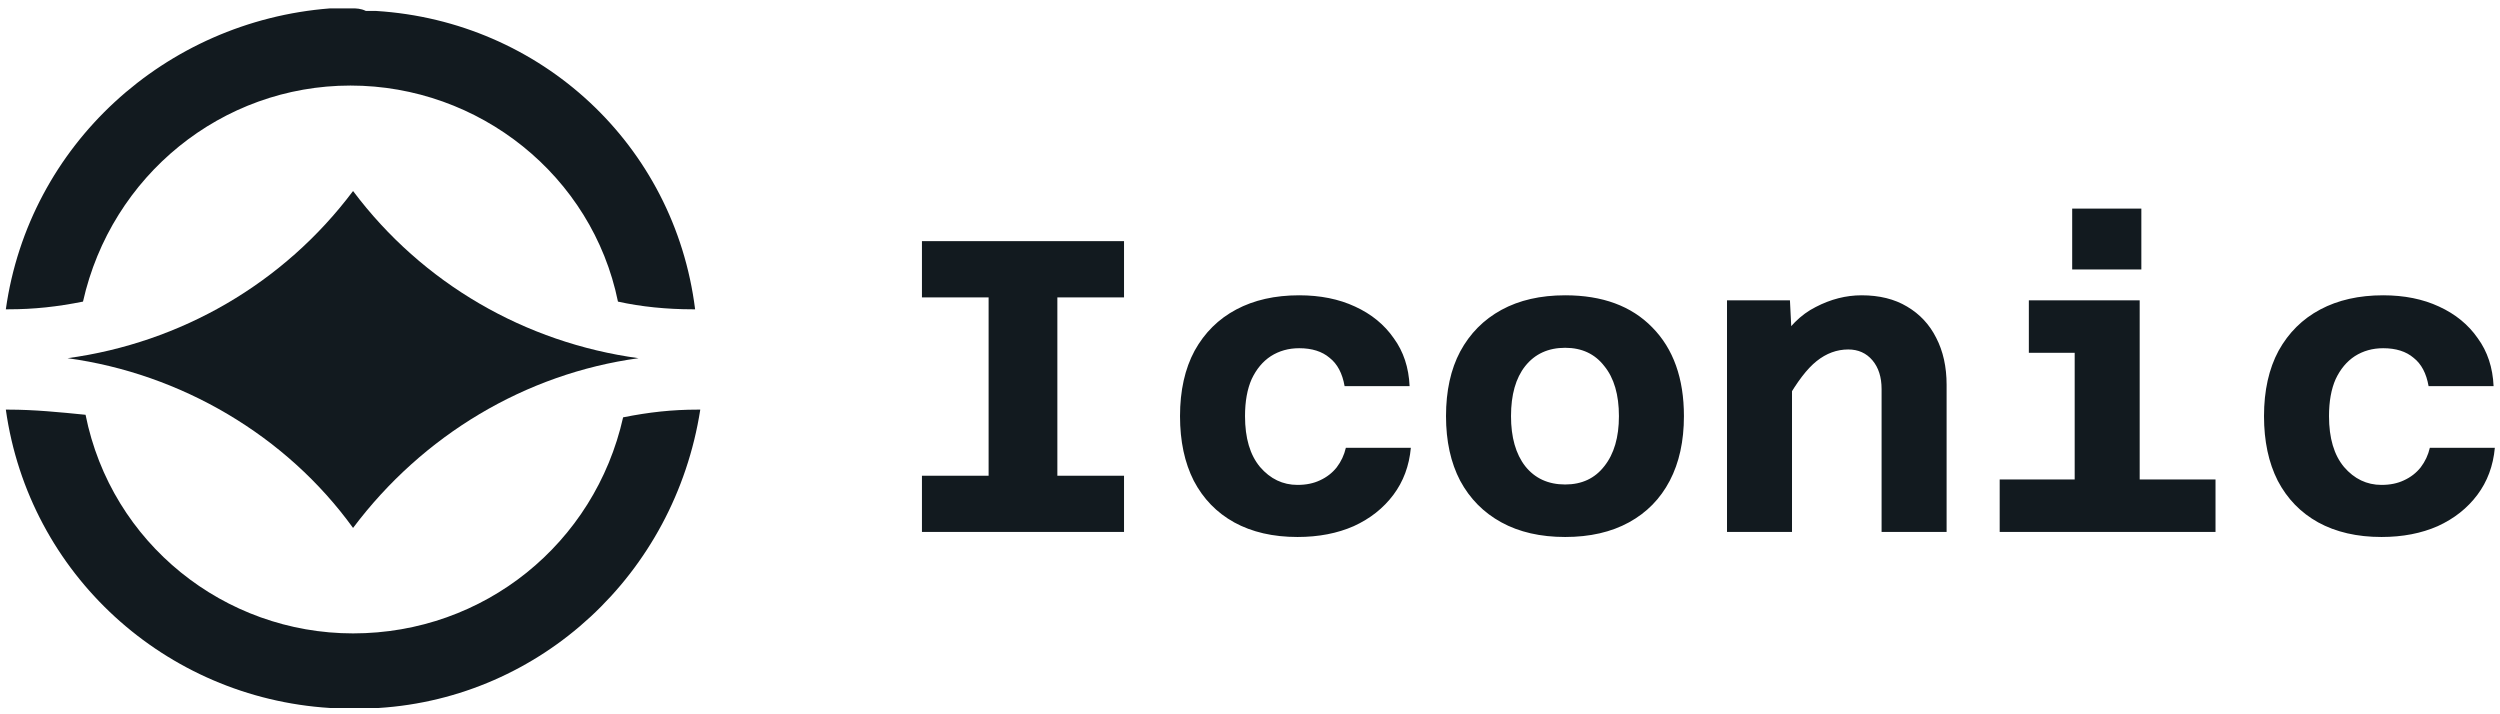
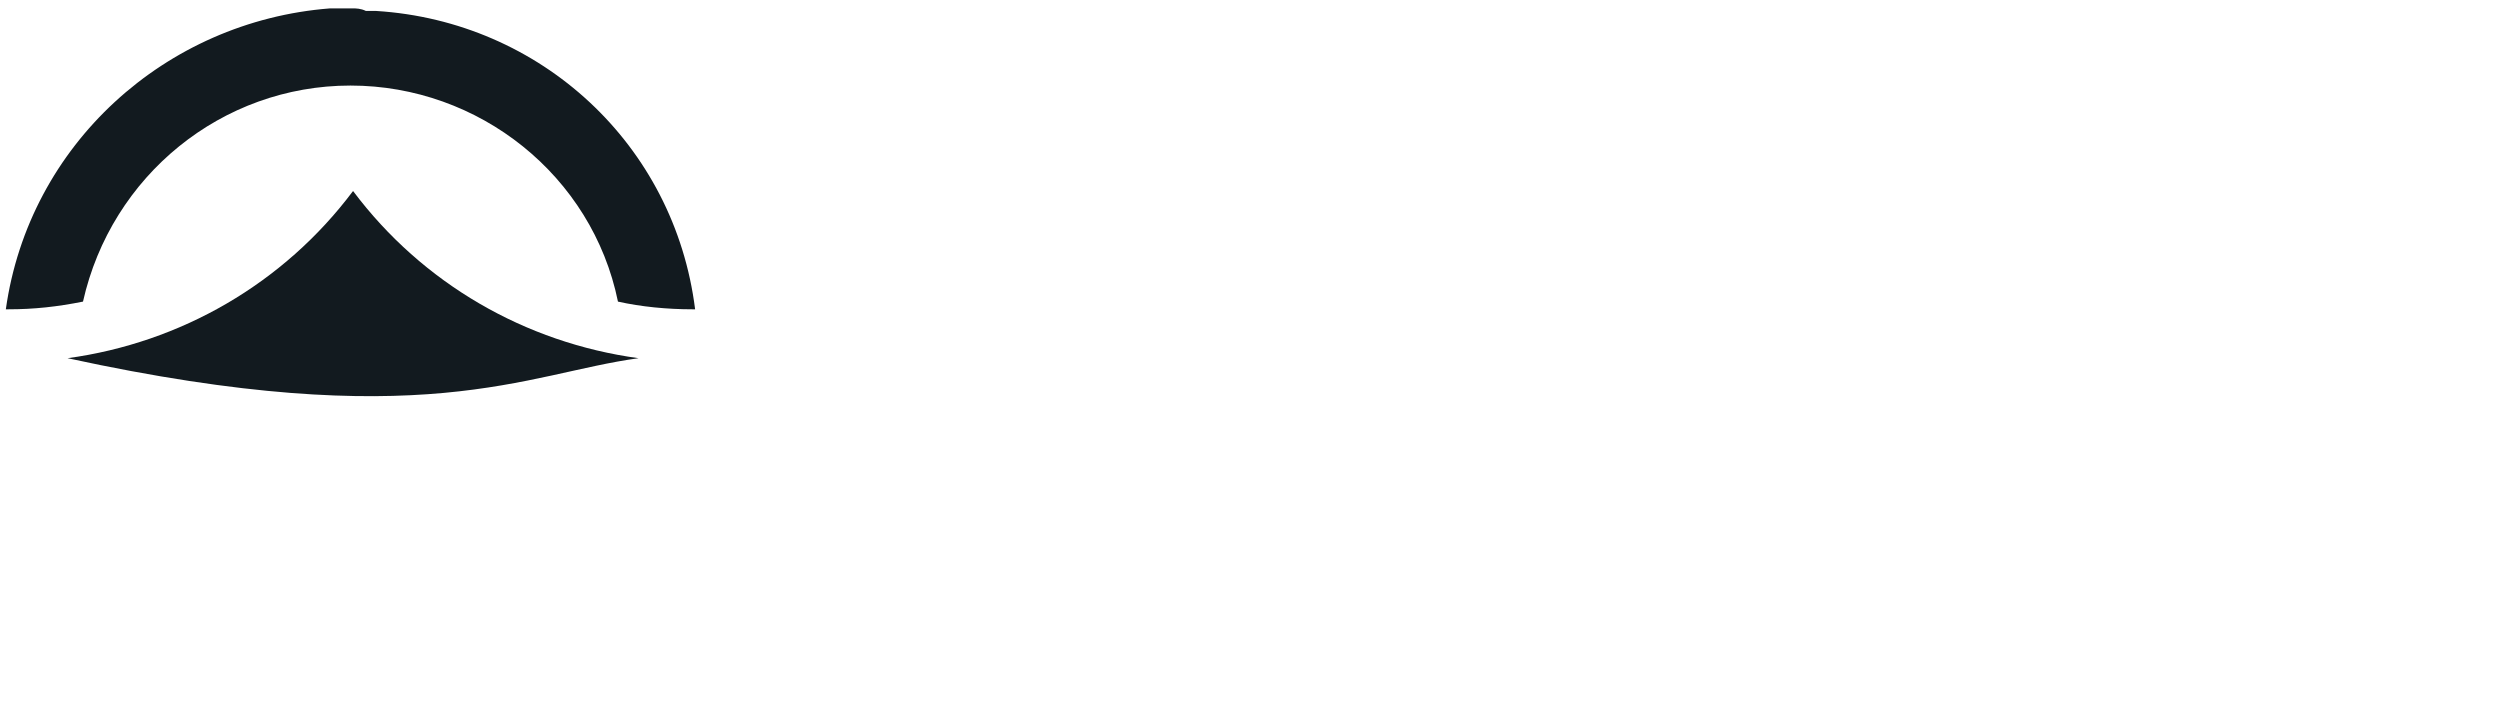
<svg xmlns="http://www.w3.org/2000/svg" width="126" height="36" viewBox="0 0 126 36" fill="none">
-   <path fill-rule="evenodd" clip-rule="evenodd" d="M0.423 20.645C0.294 20.645 0.294 20.645 0.294 20.645C1.46 28.942 8.331 35.164 16.627 35.682C16.757 35.682 16.886 35.682 17.146 35.682C17.405 35.682 17.664 35.682 17.923 35.682C18.312 35.682 18.701 35.682 19.09 35.682C27.257 35.164 33.997 28.942 35.294 20.645C35.164 20.645 35.164 20.645 35.164 20.645C33.868 20.645 32.701 20.775 31.405 21.034C29.979 27.386 24.405 31.923 17.794 31.923C11.312 31.923 5.609 27.386 4.312 20.905C3.016 20.775 1.72 20.645 0.423 20.645Z" fill="#121A1F" />
  <path fill-rule="evenodd" clip-rule="evenodd" d="M17.794 0.423C17.405 0.423 17.016 0.423 16.627 0.423C8.331 1.071 1.46 7.293 0.294 15.589H0.423C1.72 15.589 2.886 15.46 4.183 15.201C5.609 8.849 11.183 4.312 17.664 4.312C24.145 4.312 29.849 8.849 31.145 15.201C32.312 15.46 33.608 15.589 34.905 15.589H35.034C33.997 7.293 27.257 1.071 18.96 0.552C18.831 0.552 18.572 0.552 18.442 0.552C18.183 0.423 17.923 0.423 17.794 0.423Z" fill="#121A1F" />
-   <path fill-rule="evenodd" clip-rule="evenodd" d="M32.183 18.053C26.479 17.275 21.294 14.294 17.794 9.627C14.294 14.294 9.108 17.275 3.405 18.053C9.108 18.831 14.423 21.942 17.794 26.608C21.294 21.942 26.479 18.831 32.183 18.053Z" fill="#121A1F" />
+   <path fill-rule="evenodd" clip-rule="evenodd" d="M32.183 18.053C26.479 17.275 21.294 14.294 17.794 9.627C14.294 14.294 9.108 17.275 3.405 18.053C21.294 21.942 26.479 18.831 32.183 18.053Z" fill="#121A1F" />
  <g clip-path="url(#clip0_348_315)">
-     <path d="M49.826 26.811V12.153H53.291V26.811H49.826ZM46.466 12.153H56.651V14.989H46.466V12.153ZM46.466 23.977H56.651V26.811H46.466V23.977ZM65.395 27.064C64.163 27.064 63.099 26.819 62.203 26.328C61.321 25.838 60.642 25.139 60.166 24.229C59.704 23.319 59.473 22.233 59.473 20.974C59.473 19.686 59.718 18.587 60.208 17.677C60.712 16.767 61.412 16.073 62.308 15.598C63.204 15.121 64.261 14.883 65.479 14.883C66.543 14.883 67.481 15.072 68.293 15.45C69.119 15.829 69.77 16.36 70.246 17.047C70.736 17.718 71.002 18.523 71.044 19.462H67.768C67.656 18.817 67.404 18.341 67.012 18.034C66.634 17.712 66.123 17.55 65.479 17.55C64.947 17.55 64.471 17.683 64.051 17.95C63.645 18.215 63.323 18.601 63.085 19.105C62.861 19.608 62.749 20.232 62.749 20.974C62.749 22.079 63.001 22.933 63.505 23.535C64.023 24.137 64.653 24.439 65.395 24.439C65.829 24.439 66.207 24.361 66.529 24.207C66.865 24.053 67.145 23.837 67.369 23.556C67.593 23.262 67.747 22.933 67.831 22.57H71.107C71.023 23.48 70.729 24.27 70.225 24.942C69.721 25.614 69.056 26.14 68.23 26.517C67.404 26.881 66.459 27.064 65.395 27.064ZM78.885 27.064C77.639 27.064 76.568 26.819 75.672 26.328C74.776 25.838 74.083 25.139 73.593 24.229C73.117 23.319 72.879 22.233 72.879 20.974C72.879 19.7 73.117 18.614 73.593 17.718C74.083 16.808 74.776 16.108 75.672 15.618C76.568 15.129 77.639 14.883 78.885 14.883C80.761 14.883 82.224 15.422 83.274 16.5C84.338 17.578 84.87 19.07 84.87 20.974C84.87 22.233 84.632 23.319 84.156 24.229C83.68 25.139 82.994 25.838 82.098 26.328C81.202 26.819 80.131 27.064 78.885 27.064ZM78.885 24.418C79.725 24.418 80.383 24.11 80.859 23.494C81.349 22.878 81.594 22.038 81.594 20.974C81.594 19.895 81.349 19.055 80.859 18.453C80.383 17.837 79.725 17.529 78.885 17.529C78.031 17.529 77.359 17.837 76.869 18.453C76.393 19.055 76.155 19.895 76.155 20.974C76.155 22.038 76.393 22.878 76.869 23.494C77.359 24.11 78.031 24.418 78.885 24.418ZM94.832 26.811V19.608C94.832 19.006 94.678 18.523 94.371 18.16C94.062 17.796 93.656 17.613 93.153 17.613C92.579 17.613 92.046 17.809 91.556 18.201C91.081 18.579 90.576 19.238 90.044 20.175L89.582 17.404C90.115 16.494 90.758 15.85 91.514 15.472C92.27 15.079 93.04 14.883 93.825 14.883C94.721 14.883 95.484 15.072 96.114 15.45C96.757 15.829 97.248 16.354 97.584 17.026C97.933 17.698 98.109 18.488 98.109 19.398V26.811H94.832ZM87.041 26.811V15.136H90.213L90.317 17.215V26.811H87.041ZM104.564 26.811V15.136H107.84V26.811H104.564ZM100.784 26.811V24.166H111.662V26.811H100.784ZM102.254 17.782V15.136H106.202V17.782H102.254ZM104.438 13.582V10.515H107.924V13.582H104.438ZM120.028 27.064C118.796 27.064 117.732 26.819 116.836 26.328C115.954 25.838 115.275 25.139 114.799 24.229C114.337 23.319 114.106 22.233 114.106 20.974C114.106 19.686 114.351 18.587 114.841 17.677C115.345 16.767 116.045 16.073 116.941 15.598C117.837 15.121 118.894 14.883 120.112 14.883C121.176 14.883 122.114 15.072 122.926 15.45C123.752 15.829 124.403 16.36 124.879 17.047C125.369 17.718 125.635 18.523 125.677 19.462H122.401C122.289 18.817 122.037 18.341 121.645 18.034C121.267 17.712 120.756 17.55 120.112 17.55C119.58 17.55 119.104 17.683 118.684 17.95C118.278 18.215 117.956 18.601 117.718 19.105C117.494 19.608 117.382 20.232 117.382 20.974C117.382 22.079 117.634 22.933 118.138 23.535C118.656 24.137 119.286 24.439 120.028 24.439C120.462 24.439 120.84 24.361 121.162 24.207C121.498 24.053 121.778 23.837 122.002 23.556C122.226 23.262 122.38 22.933 122.464 22.57H125.74C125.656 23.48 125.362 24.27 124.858 24.942C124.354 25.614 123.689 26.14 122.863 26.517C122.037 26.881 121.092 27.064 120.028 27.064Z" fill="#121A1F" />
-   </g>
+     </g>
  <defs>
    <clipPath id="clip0_348_315">
-       <rect width="79.8" height="35" fill="white" transform="translate(46.144 0.862)" />
-     </clipPath>
+       </clipPath>
  </defs>
</svg>